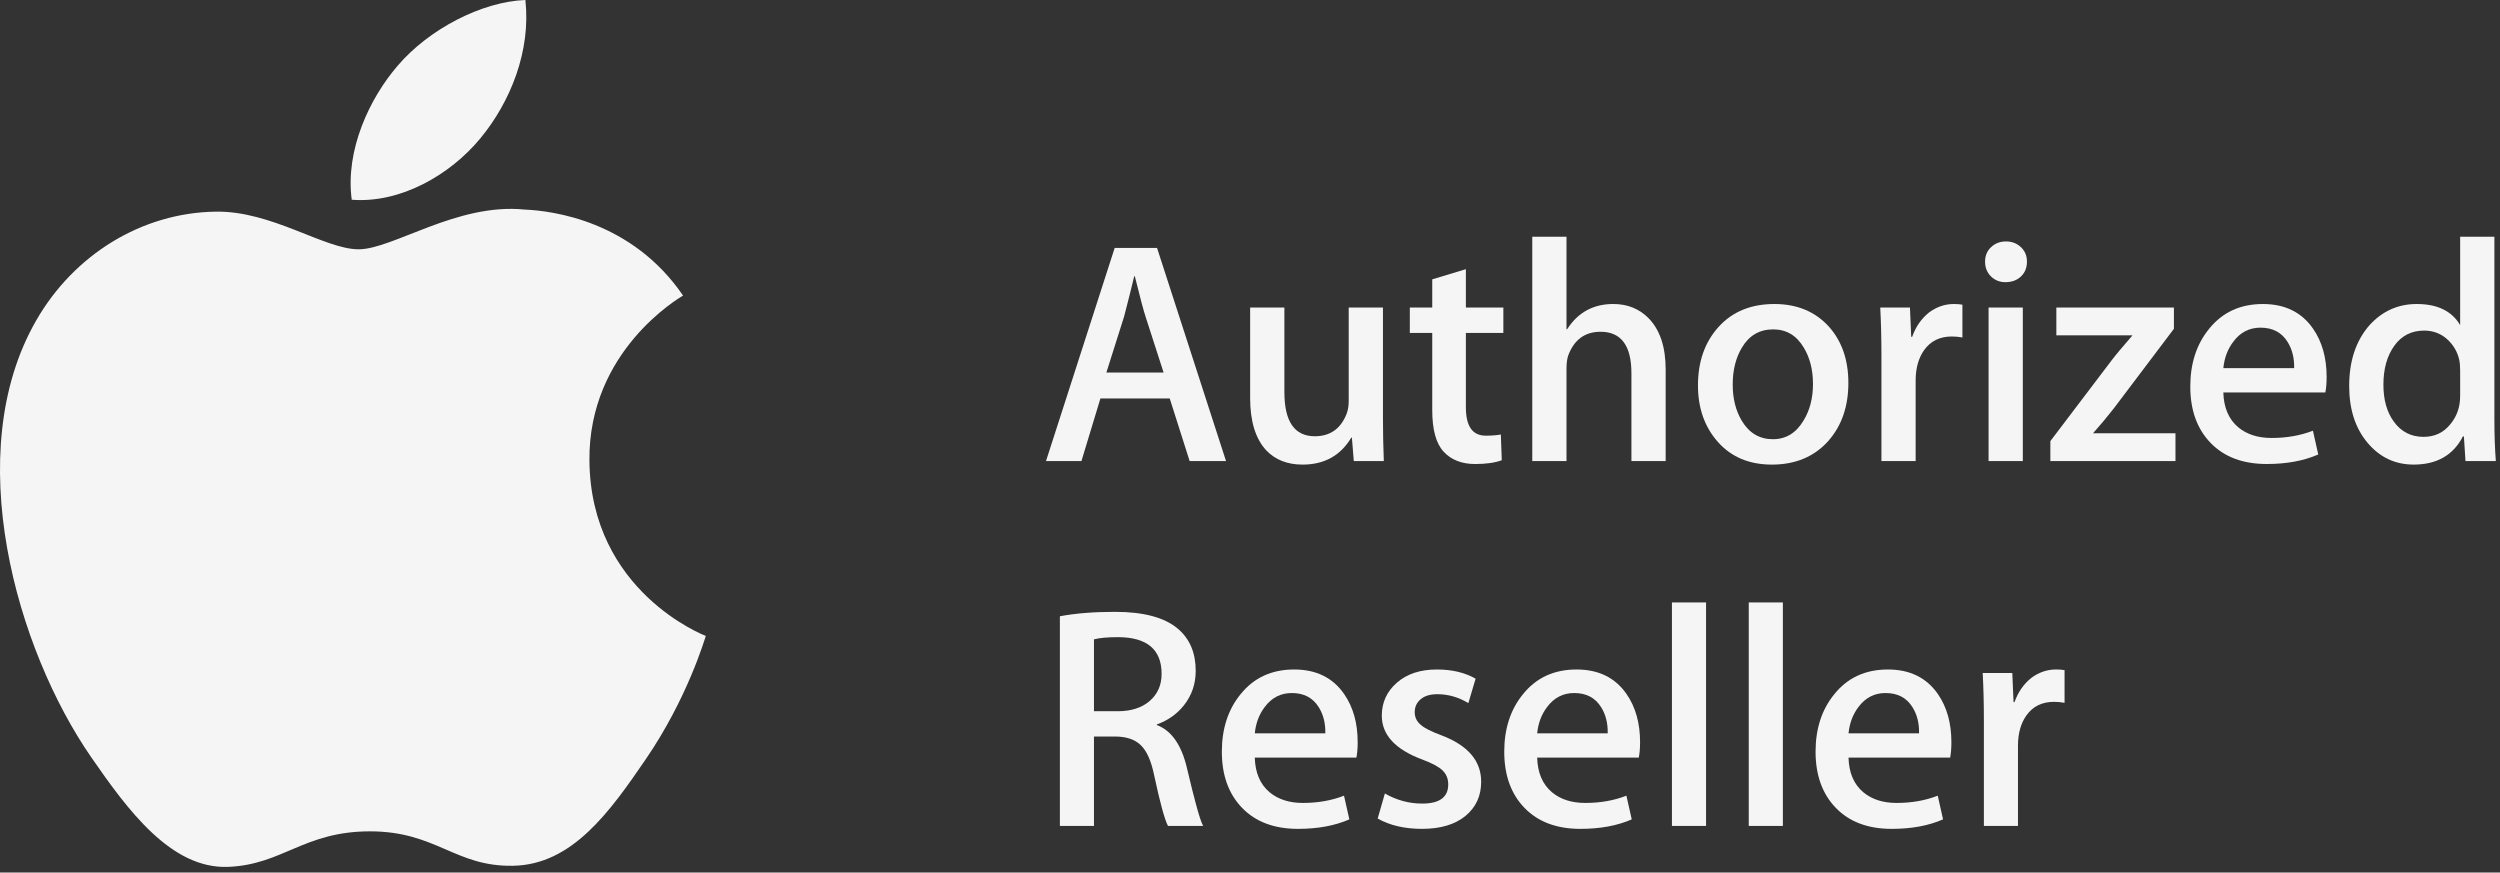
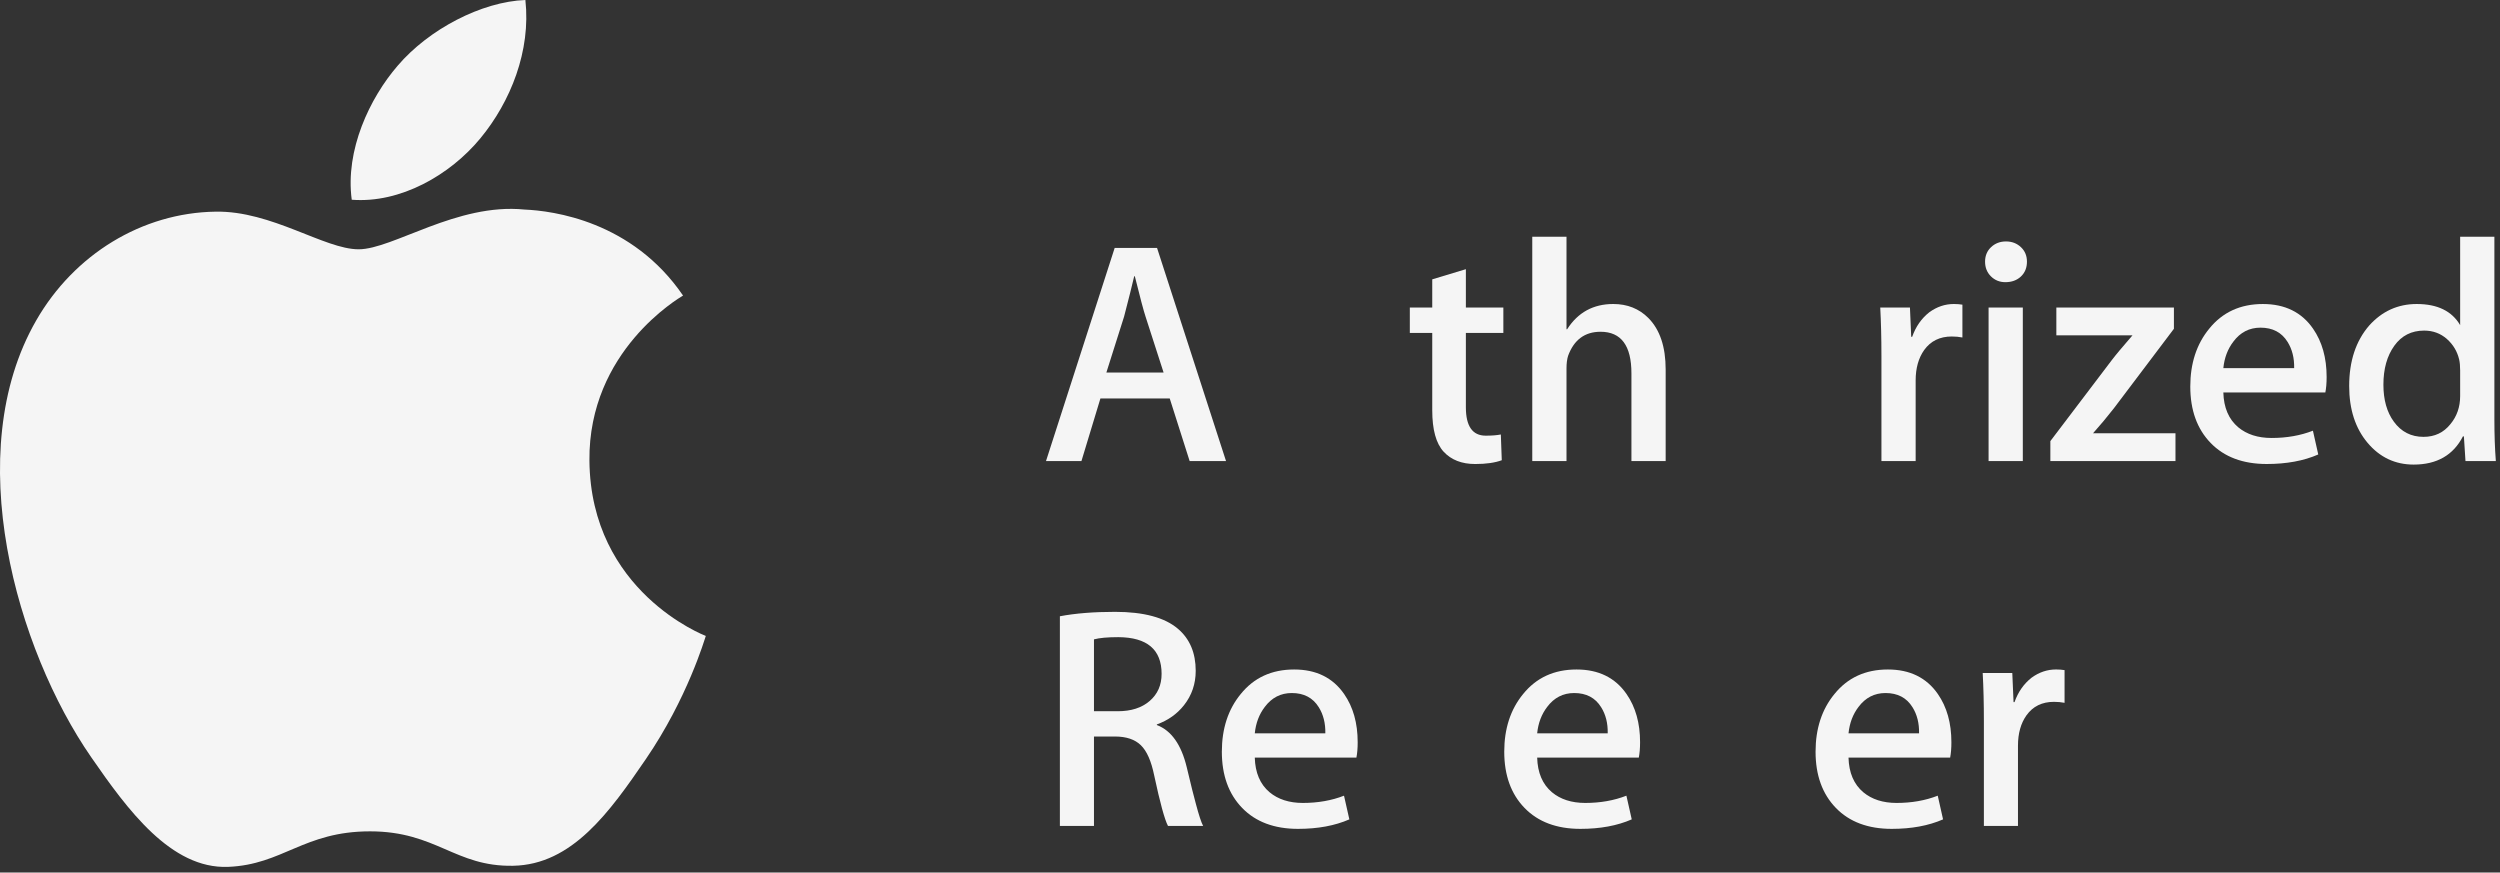
<svg xmlns="http://www.w3.org/2000/svg" width="100%" height="100%" viewBox="0 0 404 141" version="1.1" xml:space="preserve" style="fill-rule:evenodd;clip-rule:evenodd;stroke-linejoin:round;stroke-miterlimit:2;">
  <rect x="0" y="0" width="404" height="141" fill="#333333" stroke="none" />
  <path d="M77.615,22.37c4.903,-5.93 8.194,-14.168 7.288,-22.37c-7.044,0.264 -15.584,4.699 -20.633,10.611c-4.531,5.249 -8.504,13.635 -7.428,21.665c7.856,0.614 15.888,-3.993 20.773,-9.906Zm36.443,80.397c-0.178,0.496 -2.949,10.055 -9.7,19.921c-5.838,8.542 -11.901,17.048 -21.442,17.22c-9.38,0.178 -12.403,-5.563 -23.119,-5.563c-10.723,0 -14.084,5.391 -22.952,5.741c-9.212,0.349 -16.236,-9.228 -22.113,-17.732c-12.035,-17.398 -21.214,-49.166 -8.873,-70.585c6.118,-10.649 17.085,-17.391 28.973,-17.565c9.057,-0.17 17.587,6.082 23.126,6.082c5.526,-0 15.904,-7.526 26.805,-6.422c4.567,0.196 17.384,1.839 25.618,13.898c-0.656,0.412 -15.296,8.942 -15.13,26.656c0.186,21.202 18.591,28.261 18.807,28.349Z" style="fill:#f5f5f5;fill-rule:nonzero;" />
  <g>
    <path d="M188.035,60.196l-2.913,-9.032c-0.307,-0.921 -0.885,-3.097 -1.733,-6.519l-0.104,0c-0.339,1.473 -0.886,3.644 -1.633,6.519l-2.861,9.032l9.244,-0Zm10.09,14.31l-5.878,-0l-3.218,-10.114l-11.201,0l-3.066,10.114l-5.727,-0l11.097,-34.439l6.847,-0l11.146,34.439Z" style="fill:#f5f5f5;fill-rule:nonzero;" />
-     <path d="M223.624,74.506l-4.85,-0l-0.308,-3.781l-0.103,0c-1.733,2.902 -4.354,4.354 -7.864,4.354c-2.453,0 -4.407,-0.766 -5.87,-2.299c-1.739,-1.871 -2.607,-4.697 -2.607,-8.475l-0,-14.603l5.535,-0l-0,13.66c-0,4.759 1.633,7.136 4.917,7.136c2.454,0 4.161,-1.19 5.116,-3.567c0.243,-0.614 0.361,-1.308 0.361,-2.091l0,-15.138l5.533,-0l-0,17.659c-0,2.348 0.046,4.73 0.14,7.145Z" style="fill:#f5f5f5;fill-rule:nonzero;" />
    <path d="M242.942,53.804l-6.057,-0l-0,12.019c-0,3.054 1.071,4.581 3.208,4.581c0.983,-0 1.794,-0.063 2.442,-0.191l0.15,4.16c-1.089,0.405 -2.519,0.612 -4.291,0.612c-2.179,-0 -3.882,-0.666 -5.104,-1.991c-1.223,-1.327 -1.839,-3.556 -1.839,-6.687l-0,-12.503l-3.624,-0l0,-4.102l3.624,-0l-0,-4.561l5.434,-1.641l-0,6.202l6.057,-0l-0,4.102Z" style="fill:#f5f5f5;fill-rule:nonzero;" />
    <path d="M269.171,74.506l-5.532,-0l-0,-14.184c-0,-4.472 -1.663,-6.709 -4.991,-6.709c-2.543,0 -4.295,1.299 -5.246,3.892c-0.168,0.546 -0.255,1.21 -0.255,1.996l0,15.005l-5.532,-0l-0,-36.251l5.532,-0l0,14.951l0.103,-0c1.736,-2.715 4.222,-4.079 7.453,-4.079c2.277,-0 4.167,0.755 5.664,2.253c1.87,1.88 2.804,4.657 2.804,8.342l0,14.784Z" style="fill:#f5f5f5;fill-rule:nonzero;" />
-     <path d="M292.978,62.054c0,-2.279 -0.494,-4.233 -1.481,-5.866c-1.159,-1.968 -2.81,-2.959 -4.954,-2.959c-2.212,-0 -3.899,0.991 -5.058,2.959c-0.983,1.633 -1.479,3.621 -1.479,5.965c0,2.278 0.496,4.234 1.479,5.865c1.191,1.97 2.862,2.959 5.009,2.959c2.109,-0 3.759,-1.004 4.952,-3.008c1.024,-1.668 1.532,-3.638 1.532,-5.915Zm5.719,-0.182c0,3.823 -1.089,6.959 -3.269,9.418c-2.279,2.526 -5.311,3.789 -9.088,3.789c-3.643,0 -6.547,-1.212 -8.708,-3.637c-2.159,-2.42 -3.241,-5.476 -3.241,-9.16c-0,-3.855 1.114,-7.014 3.342,-9.466c2.23,-2.458 5.238,-3.687 9.015,-3.687c3.64,0 6.569,1.214 8.783,3.635c2.109,2.356 3.166,5.391 3.166,9.108Z" style="fill:#f5f5f5;fill-rule:nonzero;" />
    <path d="M317.126,54.537c-0.539,-0.106 -1.114,-0.16 -1.723,-0.16c-1.926,0 -3.415,0.732 -4.464,2.198c-0.909,1.292 -1.37,2.926 -1.37,4.902l0,13.029l-5.529,-0l0,-16.995c0,-2.856 -0.065,-5.46 -0.191,-7.809l4.799,-0l0.205,4.729l0.154,-0c0.579,-1.644 1.498,-2.966 2.759,-3.962c1.227,-0.893 2.553,-1.342 3.98,-1.342c0.511,-0 0.974,0.039 1.38,0.106l-0,5.304Z" style="fill:#f5f5f5;fill-rule:nonzero;" />
    <path d="M326.887,74.506l-5.533,-0l0,-24.804l5.533,-0l-0,24.804Zm0.668,-32.222c-0,0.987 -0.325,1.788 -0.976,2.401c-0.65,0.609 -1.488,0.914 -2.515,0.914c-0.919,0 -1.698,-0.314 -2.332,-0.943c-0.632,-0.629 -0.945,-1.421 -0.945,-2.372c0,-0.953 0.322,-1.733 0.973,-2.347c0.649,-0.611 1.45,-0.92 2.409,-0.92c0.954,0 1.76,0.309 2.41,0.92c0.651,0.614 0.976,1.394 0.976,2.347Z" style="fill:#f5f5f5;fill-rule:nonzero;" />
    <path d="M351.557,74.506l-20.219,-0l-0,-3.224l9.904,-13.056c0.615,-0.816 1.74,-2.162 3.372,-4.039l-12.308,-0l-0,-4.485l18.998,-0l-0,3.43l-9.701,12.848c-1.093,1.398 -2.216,2.744 -3.373,4.039l13.327,0l-0,4.487Z" style="fill:#f5f5f5;fill-rule:nonzero;" />
    <path d="M370.735,59.487c0.033,-1.634 -0.318,-3.047 -1.067,-4.24c-0.952,-1.534 -2.41,-2.298 -4.373,-2.298c-1.798,0 -3.257,0.752 -4.377,2.249c-0.917,1.191 -1.458,2.623 -1.626,4.289l11.443,-0Zm5.248,1.434c-0,0.983 -0.072,1.822 -0.207,2.501l-16.484,-0c0.065,2.453 0.866,4.326 2.396,5.618c1.39,1.158 3.19,1.736 5.401,1.736c2.447,0 4.669,-0.392 6.678,-1.176l0.862,3.843c-2.346,1.027 -5.121,1.539 -8.323,1.539c-3.844,0 -6.868,-1.13 -9.063,-3.397c-2.196,-2.266 -3.293,-5.305 -3.293,-9.12c0,-3.746 1.018,-6.863 3.058,-9.348c2.144,-2.659 5.033,-3.988 8.671,-3.988c3.57,0 6.271,1.329 8.107,3.982c1.465,2.111 2.197,4.713 2.197,7.81Z" style="fill:#f5f5f5;fill-rule:nonzero;" />
    <path d="M397.56,64l-0,-4.136c-0,-0.718 -0.054,-1.297 -0.153,-1.74c-0.31,-1.328 -0.972,-2.444 -1.991,-3.345c-1.022,-0.903 -2.247,-1.355 -3.676,-1.355c-2.041,0 -3.65,0.816 -4.82,2.451c-1.176,1.636 -1.761,3.734 -1.761,6.287c0,2.451 0.562,4.445 1.685,5.977c1.19,1.636 2.787,2.456 4.796,2.456c1.801,0 3.248,-0.681 4.339,-2.046c1.051,-1.262 1.581,-2.775 1.581,-4.549Zm5.766,10.506l-4.905,-0l-0.255,-3.984l-0.157,0c-1.563,3.036 -4.218,4.555 -7.961,4.555c-2.996,-0 -5.484,-1.177 -7.459,-3.53c-1.975,-2.353 -2.962,-5.408 -2.962,-9.161c-0,-4.027 1.079,-7.287 3.228,-9.775c2.082,-2.319 4.646,-3.484 7.686,-3.484c3.347,-0 5.683,1.139 7.019,3.412l-0,-14.284l5.532,-0l0,29.552c0,2.42 0.077,4.654 0.234,6.699Z" style="fill:#f5f5f5;fill-rule:nonzero;" />
  </g>
  <g>
    <path d="M187.715,108.899c0,-3.923 -2.329,-5.904 -6.982,-5.935c-1.753,-0 -3.07,0.119 -3.947,0.358l0,11.613l3.848,-0c2.155,-0 3.875,-0.551 5.158,-1.661c1.282,-1.108 1.923,-2.565 1.923,-4.375Zm6.711,24.571l-5.68,-0c-0.537,-1.022 -1.284,-3.742 -2.229,-8.165c-0.472,-2.318 -1.188,-3.939 -2.153,-4.876c-0.962,-0.938 -2.356,-1.408 -4.181,-1.408l-3.397,0l0,14.449l-5.509,-0l0,-33.882c2.512,-0.476 5.483,-0.714 8.911,-0.714c4.651,0 8.048,0.919 10.187,2.754c1.902,1.629 2.852,3.89 2.852,6.775c0,2.104 -0.632,3.958 -1.891,5.555c-1.123,1.425 -2.59,2.461 -4.389,3.105l-0,0.103c2.338,0.883 3.95,3.161 4.833,6.826c0.676,2.854 1.17,4.822 1.474,5.908c0.477,1.805 0.865,2.992 1.172,3.57Z" style="fill:#f5f5f5;fill-rule:nonzero;" />
    <path d="M214.174,118.507c0.032,-1.627 -0.32,-3.035 -1.063,-4.224c-0.951,-1.528 -2.401,-2.289 -4.359,-2.289c-1.792,0 -3.243,0.75 -4.359,2.241c-0.912,1.186 -1.452,2.613 -1.621,4.272l11.402,0Zm5.227,1.429c0,0.98 -0.07,1.816 -0.205,2.491l-16.424,0c0.067,2.444 0.865,4.311 2.387,5.597c1.387,1.154 3.181,1.731 5.382,1.731c2.435,-0 4.652,-0.391 6.651,-1.172l0.863,3.828c-2.339,1.023 -5.103,1.533 -8.293,1.533c-3.831,0 -6.845,-1.126 -9.031,-3.384c-2.188,-2.257 -3.28,-5.285 -3.28,-9.086c0,-3.731 1.015,-6.837 3.047,-9.313c2.134,-2.649 5.013,-3.972 8.637,-3.972c3.558,-0 6.249,1.323 8.078,3.967c1.458,2.103 2.188,4.695 2.188,7.78Z" style="fill:#f5f5f5;fill-rule:nonzero;" />
-     <path d="M239.357,126.317c0,2.306 -0.848,4.151 -2.543,5.542c-1.697,1.389 -4.036,2.085 -7.014,2.085c-2.813,0 -5.203,-0.556 -7.167,-1.668l1.164,-4.049c1.892,1.086 3.907,1.631 6.034,1.631c2.802,-0 4.205,-1.034 4.205,-3.096c0,-0.913 -0.304,-1.664 -0.913,-2.257c-0.608,-0.593 -1.686,-1.172 -3.241,-1.752c-4.39,-1.625 -6.583,-3.992 -6.583,-7.103c0,-2.129 0.813,-3.908 2.438,-5.33c1.63,-1.419 3.781,-2.131 6.462,-2.131c2.442,-0 4.526,0.496 6.259,1.487l-1.17,3.948c-1.586,-0.962 -3.26,-1.441 -5.019,-1.441c-1.147,-0 -2.044,0.268 -2.686,0.81c-0.643,0.545 -0.964,1.239 -0.964,2.088c-0,0.845 0.34,1.541 1.013,2.082c0.571,0.51 1.689,1.067 3.343,1.679c4.254,1.627 6.382,4.118 6.382,7.475Z" style="fill:#f5f5f5;fill-rule:nonzero;" />
    <path d="M259.806,118.507c0.035,-1.627 -0.317,-3.035 -1.064,-4.224c-0.948,-1.528 -2.398,-2.289 -4.356,-2.289c-1.792,0 -3.243,0.75 -4.36,2.241c-0.911,1.186 -1.451,2.613 -1.62,4.272l11.4,0Zm5.229,1.429c0,0.98 -0.07,1.816 -0.205,2.491l-16.424,0c0.067,2.444 0.863,4.311 2.387,5.597c1.384,1.154 3.178,1.731 5.383,1.731c2.435,-0 4.649,-0.391 6.65,-1.172l0.863,3.828c-2.339,1.023 -5.103,1.533 -8.293,1.533c-3.832,0 -6.845,-1.126 -9.032,-3.384c-2.187,-2.257 -3.279,-5.285 -3.279,-9.086c0,-3.731 1.015,-6.837 3.045,-9.313c2.136,-2.649 5.015,-3.972 8.639,-3.972c3.558,-0 6.249,1.323 8.079,3.967c1.457,2.103 2.187,4.695 2.187,7.78Z" style="fill:#f5f5f5;fill-rule:nonzero;" />
-     <rect x="270.185" y="97.355" width="5.512" height="36.115" style="fill:#f5f5f5;fill-rule:nonzero;" />
-     <rect x="282.599" y="97.355" width="5.512" height="36.115" style="fill:#f5f5f5;fill-rule:nonzero;" />
    <path d="M310.119,118.507c0.036,-1.627 -0.316,-3.035 -1.063,-4.224c-0.948,-1.528 -2.399,-2.289 -4.357,-2.289c-1.791,0 -3.245,0.75 -4.361,2.241c-0.91,1.186 -1.449,2.613 -1.619,4.272l11.4,0Zm5.227,1.429c-0,0.98 -0.07,1.816 -0.202,2.491l-16.425,0c0.065,2.444 0.863,4.311 2.387,5.597c1.385,1.154 3.179,1.731 5.381,1.731c2.435,-0 4.651,-0.391 6.653,-1.172l0.86,3.828c-2.339,1.023 -5.103,1.533 -8.293,1.533c-3.831,0 -6.843,-1.126 -9.03,-3.384c-2.187,-2.257 -3.281,-5.285 -3.281,-9.086c0,-3.731 1.015,-6.837 3.047,-9.313c2.136,-2.649 5.016,-3.972 8.639,-3.972c3.556,-0 6.247,1.323 8.079,3.967c1.457,2.103 2.185,4.695 2.185,7.78Z" style="fill:#f5f5f5;fill-rule:nonzero;" />
    <path d="M333.634,113.576c-0.538,-0.106 -1.112,-0.159 -1.717,-0.159c-1.919,-0 -3.404,0.729 -4.446,2.189c-0.91,1.288 -1.366,2.915 -1.366,4.884l-0,12.98l-5.509,-0l-0,-16.931c-0,-2.845 -0.064,-5.439 -0.191,-7.78l4.782,-0l0.204,4.711l0.151,0c0.579,-1.637 1.495,-2.954 2.751,-3.946c1.22,-0.89 2.542,-1.338 3.967,-1.338c0.508,0 0.968,0.04 1.374,0.106l0,5.284Z" style="fill:#f5f5f5;fill-rule:nonzero;" />
  </g>
</svg>